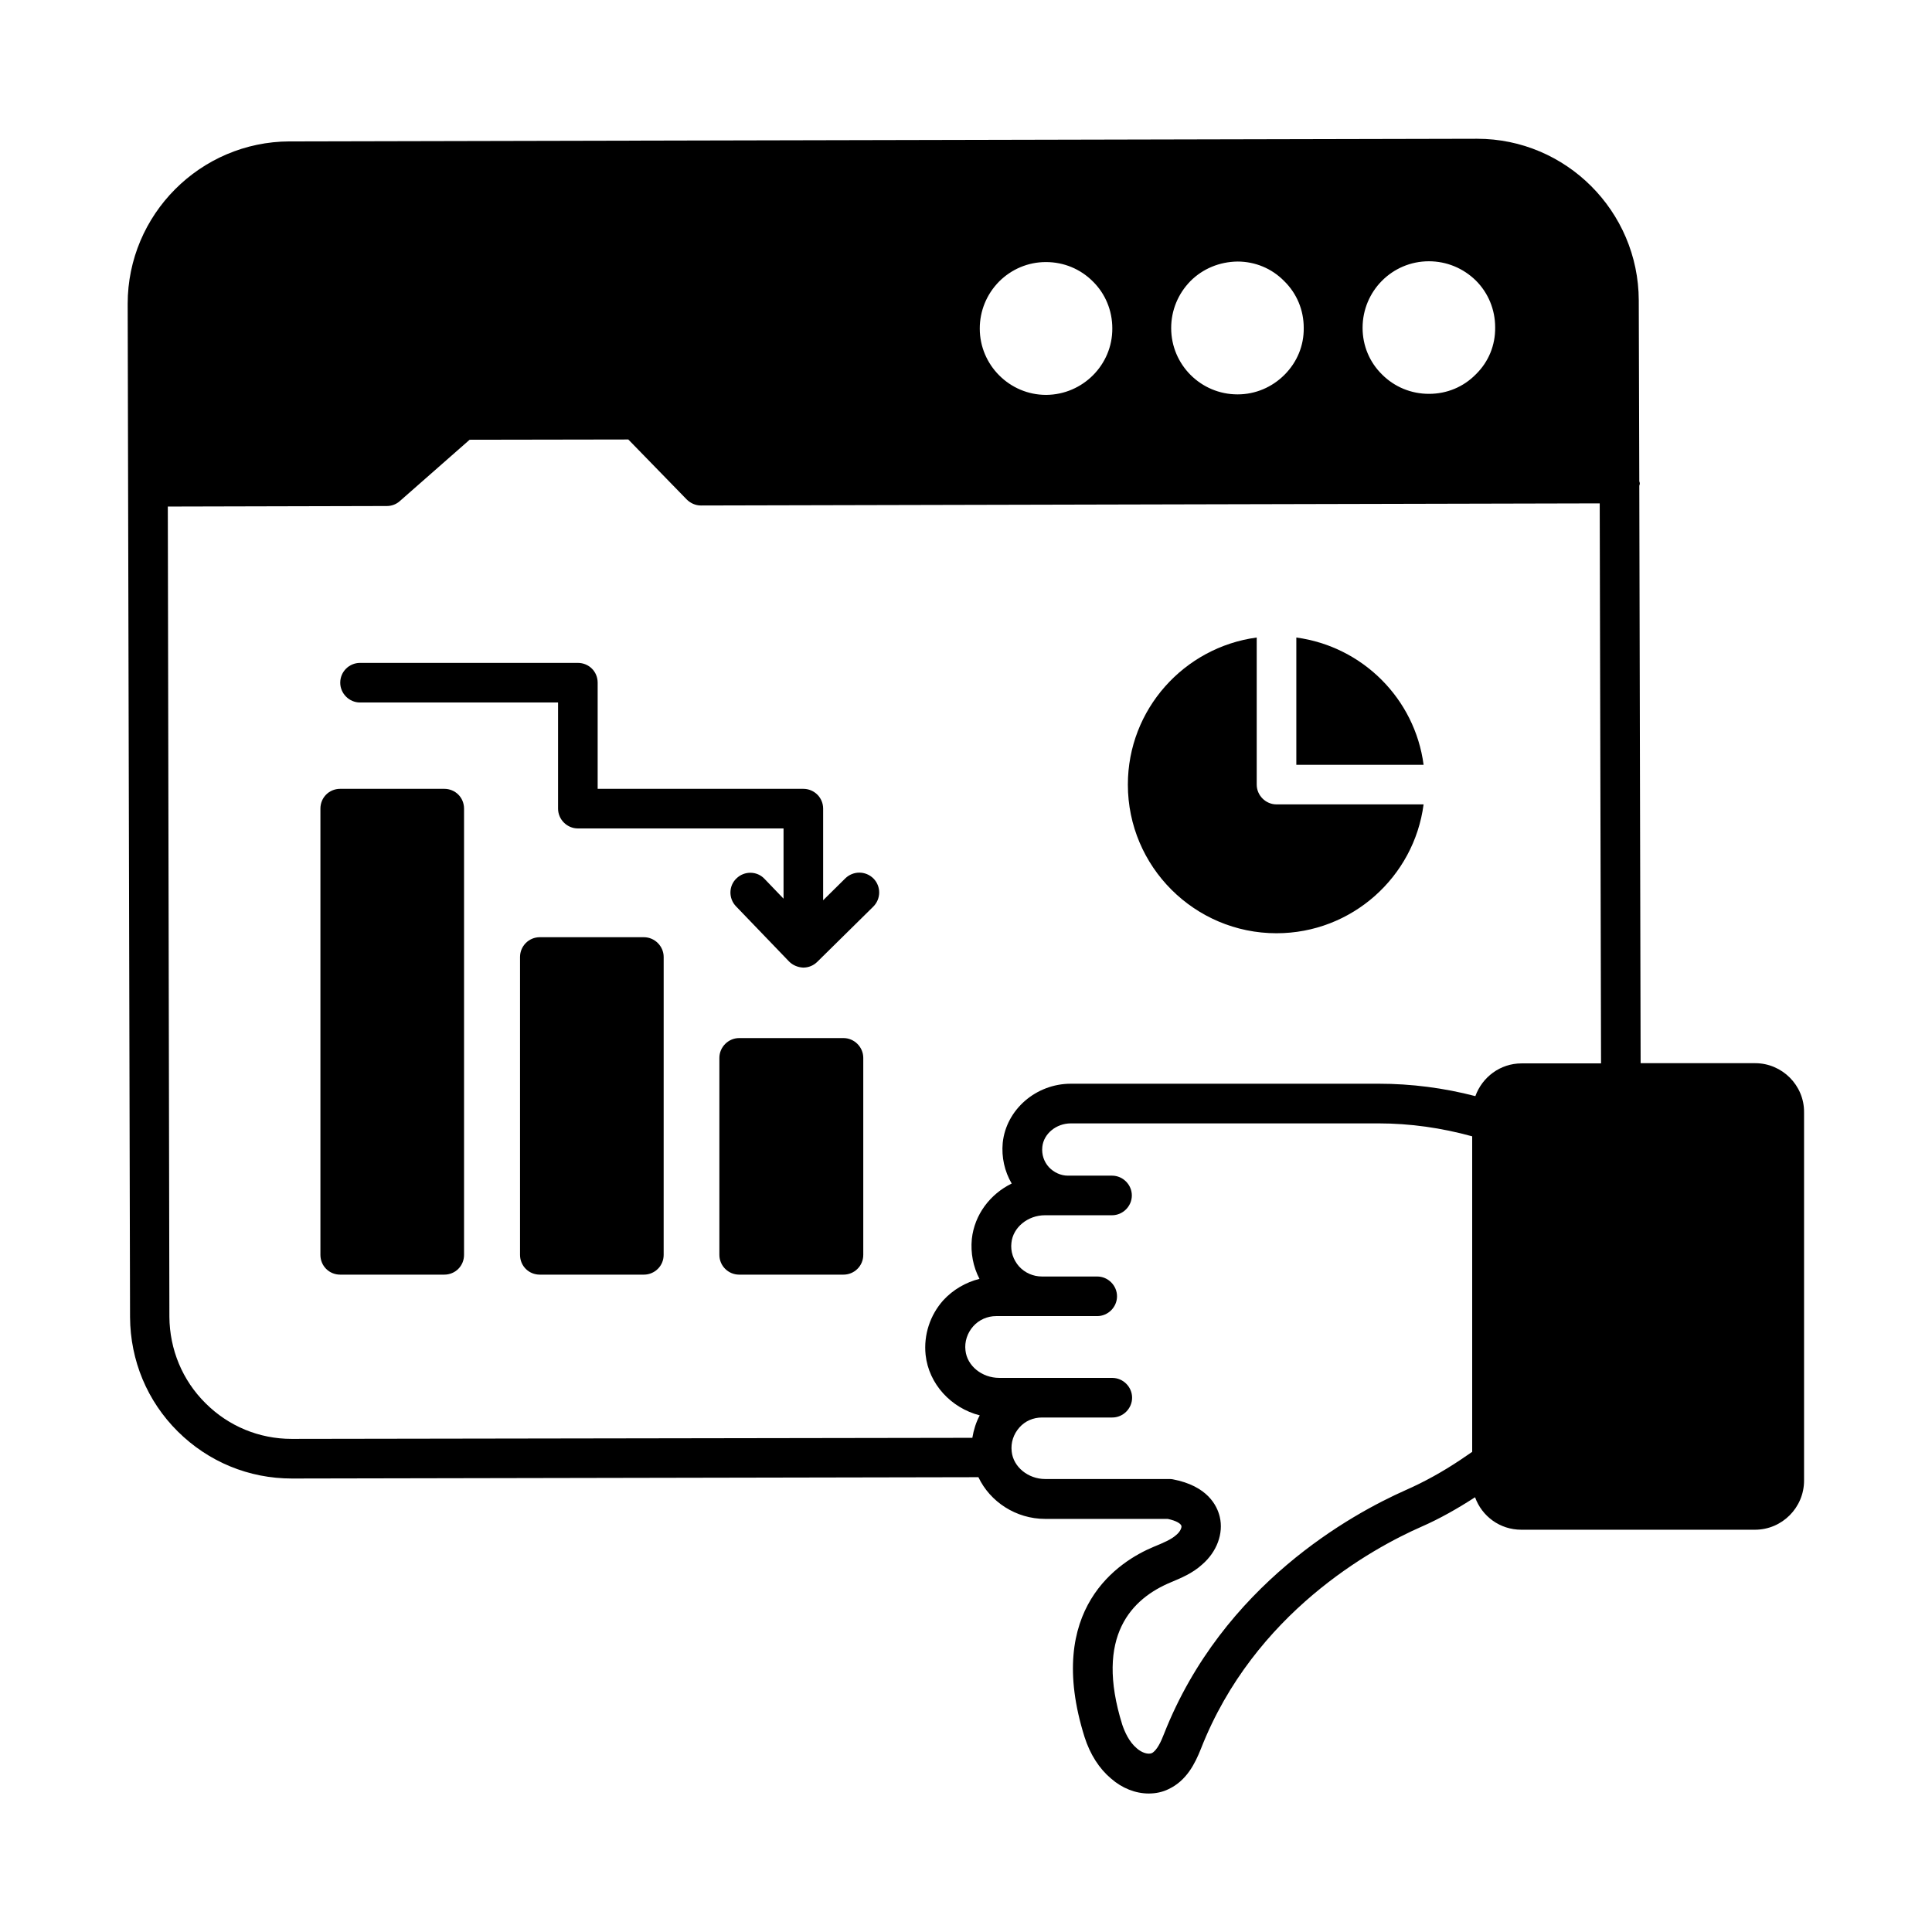
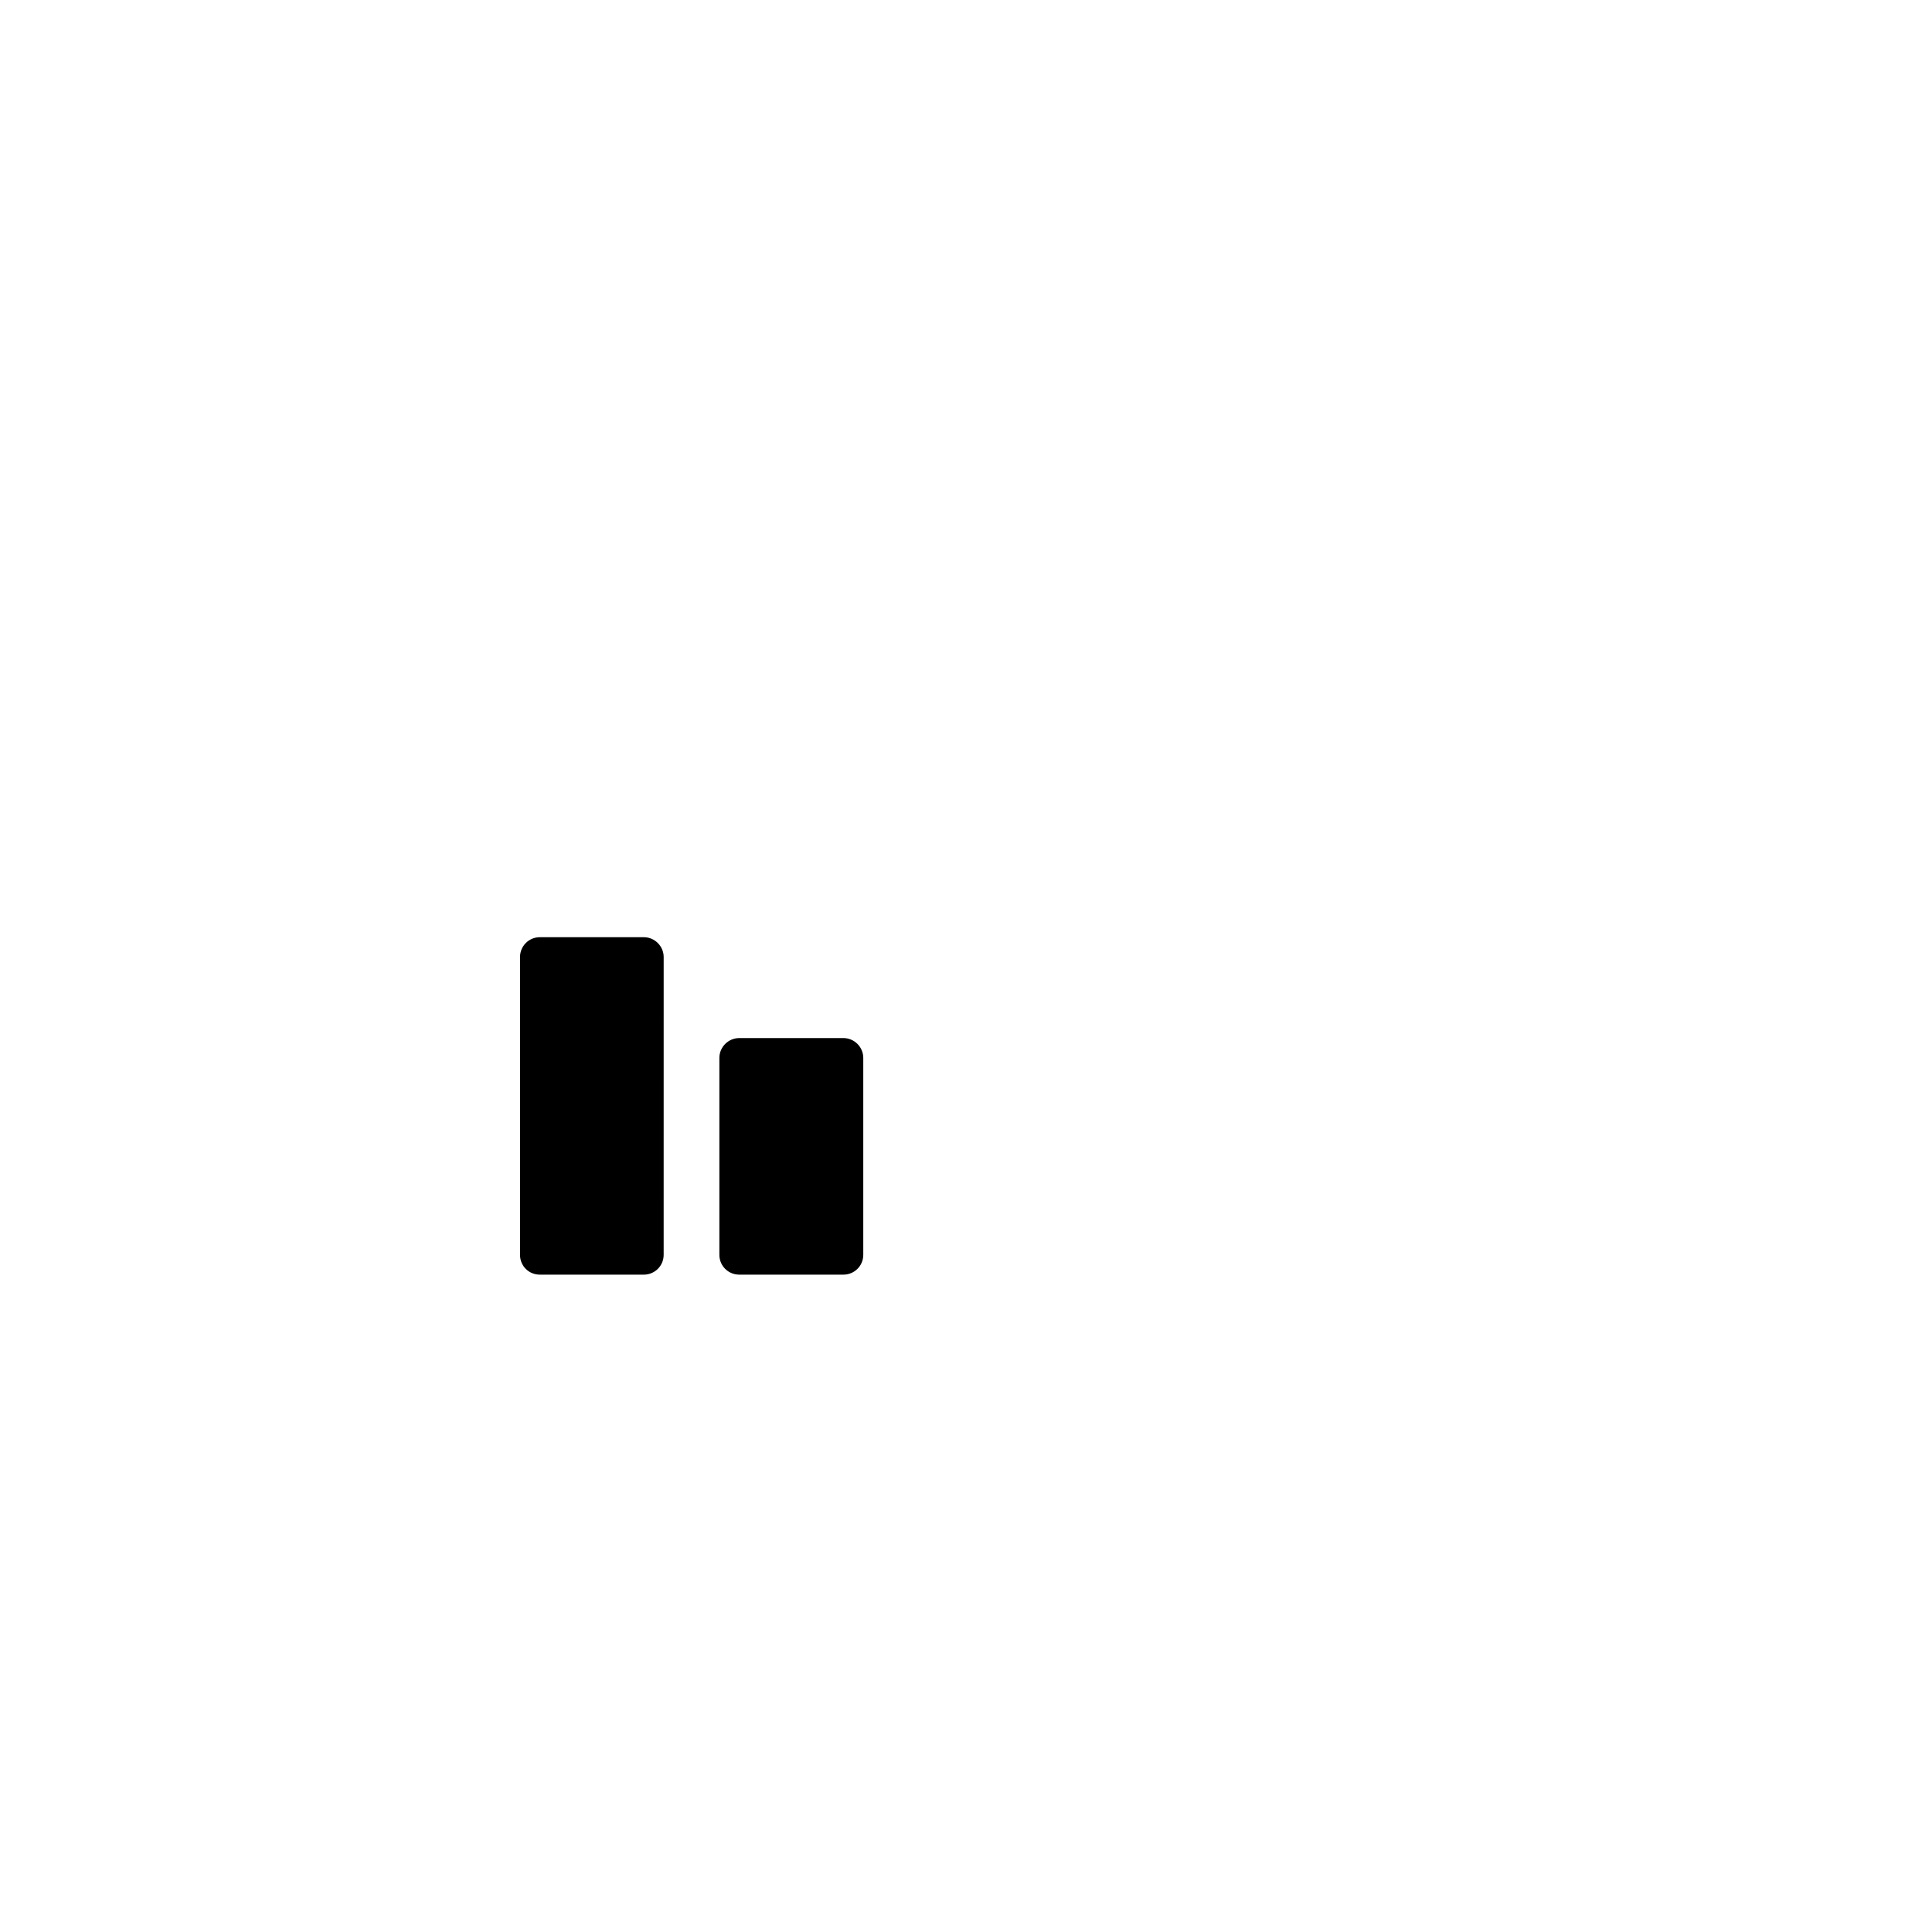
<svg xmlns="http://www.w3.org/2000/svg" fill="#000000" width="800px" height="800px" version="1.1" viewBox="144 144 512 512">
  <g>
-     <path d="m609.15 425.75h-30.367l-0.352-152.96c0-0.211 0.141-0.418 0.141-0.629s-0.07-0.418-0.141-0.629l-0.141-47.934c-0.07-23.652-19.312-42.824-42.824-42.824h-0.141l-314.6 0.699c-23.648 0.074-42.891 19.387-42.891 43.035l0.629 268.56c0.07 11.477 4.547 22.25 12.664 30.297s18.824 12.457 30.23 12.457h0.141l181.79-0.352c3.078 6.508 9.938 11.055 17.703 11.055h32.469c2.309 0.488 3.5 1.258 3.637 1.891 0.07 0.418-0.281 1.469-1.398 2.379-1.328 1.191-3.289 2.027-6.019 3.148-9.027 3.777-28.969 16.305-18.262 50.383 1.469 4.617 3.918 8.398 6.996 10.984 2.938 2.59 6.508 3.988 10.008 3.988 1.82 0 3.637-0.352 5.316-1.191 4.688-2.238 6.926-6.648 8.535-10.707 14.133-36.035 45.484-53.109 58.359-58.777 4.969-2.168 9.727-4.898 14.273-7.836 1.82 5.039 6.578 8.605 12.246 8.605h61.926c7.207 0 13.016-5.879 13.016-13.016v-97.605c0.07-7.141-5.809-13.016-12.945-13.016zm-86.484-212.51c4.688 0 9.098 1.82 12.457 5.109 3.289 3.289 5.109 7.695 5.109 12.387 0.07 4.758-1.75 9.168-5.109 12.457-3.289 3.359-7.695 5.18-12.387 5.18h-0.07c-4.688 0-9.098-1.82-12.387-5.109-3.359-3.289-5.18-7.695-5.18-12.387 0-9.73 7.84-17.637 17.566-17.637zm-63.188 5.25c3.289-3.289 7.695-5.109 12.457-5.18 4.688 0 9.098 1.82 12.387 5.18 3.359 3.289 5.18 7.695 5.18 12.387 0.07 4.688-1.75 9.098-5.109 12.457-3.289 3.289-7.695 5.18-12.387 5.18h-0.07c-9.656 0-17.562-7.836-17.562-17.562-0.004-4.695 1.816-9.102 5.106-12.461zm-50.73 0.141c3.289-3.289 7.695-5.18 12.387-5.18h0.07c4.688 0 9.098 1.82 12.387 5.109 3.359 3.289 5.18 7.766 5.18 12.457 0.07 9.656-7.836 17.562-17.492 17.633h-0.07c-9.656 0-17.562-7.906-17.562-17.562-0.008-4.691 1.812-9.102 5.102-12.457zm-187.32 306.69h-0.141c-8.605 0-16.723-3.359-22.812-9.445-6.156-6.086-9.516-14.273-9.586-22.883l-0.418-214.75 58.078-0.141c1.258 0 2.519-0.488 3.43-1.328l18.473-16.234 42.055-0.07 15.465 15.883c0.98 0.98 2.309 1.609 3.777 1.609l238.19-0.559 0.352 148.41h-21.062c-5.668 0-10.426 3.637-12.246 8.676-8.328-2.168-16.934-3.289-25.609-3.289h-81.59c-9.238 0-17.145 6.856-18.055 15.676-0.352 3.777 0.488 7.559 2.379 10.777-5.738 2.801-9.867 8.258-10.566 14.695-0.352 3.707 0.352 7.348 2.027 10.566-3.637 0.91-6.996 2.867-9.586 5.668-3.5 3.918-5.246 9.168-4.688 14.484 0.84 7.695 6.719 14.066 14.344 16.023-0.98 1.82-1.609 3.848-1.961 5.949zm294.94 13.645c-13.996 6.227-48.281 24.91-63.887 64.516-0.77 2.027-1.891 4.41-3.219 5.109-0.98 0.418-2.66-0.07-3.988-1.258-2.098-1.75-3.219-4.41-3.848-6.227-7.418-23.652 2.59-33.516 12.875-37.785 2.66-1.121 5.738-2.379 8.258-4.688 3.918-3.359 5.738-8.258 4.688-12.664-0.699-2.938-3.219-8.188-12.457-9.938-0.281-0.07-0.629-0.07-0.98-0.07l-32.812-0.004c-4.547 0-8.469-3.219-8.887-7.277-0.281-2.379 0.488-4.617 2.027-6.367 1.539-1.75 3.707-2.66 6.019-2.66h0.07 18.543c2.867 0 5.246-2.379 5.246-5.246s-2.379-5.246-5.246-5.246l-18.477-0.004h-0.07-11.406c-4.617 0-8.535-3.219-8.957-7.277-0.281-2.309 0.488-4.617 2.027-6.367 1.539-1.75 3.777-2.731 6.086-2.731h12.105 0.141 14.555c2.867 0 5.246-2.379 5.246-5.246 0-2.867-2.379-5.246-5.246-5.246h-14.48-0.141c-2.379 0-4.547-0.98-6.086-2.66-1.539-1.75-2.309-3.988-2.027-6.297 0.418-4.059 4.34-7.277 8.887-7.277h6.086 0.141 11.547c2.867 0 5.246-2.379 5.246-5.246 0-2.867-2.379-5.246-5.246-5.246h-11.617-0.07c-1.891 0-3.707-0.84-5.039-2.238-1.328-1.469-1.961-3.359-1.75-5.387 0.352-3.5 3.707-6.227 7.559-6.227h81.52c8.398 0 16.723 1.191 24.84 3.43v83.617l-3.078 2.098c-4.688 3.141-9.586 5.871-14.695 8.109z" />
    <path d="m367.53 419.1h-27.641c-2.867 0-5.246 2.379-5.246 5.246v52.199c0 2.938 2.379 5.246 5.246 5.246h27.641c2.867 0 5.246-2.309 5.246-5.246v-52.199c0-2.867-2.379-5.246-5.246-5.246z" />
-     <path d="m368.02 376.77-5.879 5.809v-24.281c0-2.938-2.379-5.246-5.246-5.246h-54.508v-28.129c0-2.938-2.309-5.246-5.246-5.246h-57.727c-2.867 0-5.246 2.309-5.246 5.246 0 2.867 2.379 5.246 5.246 5.246h52.48v28.129c0 2.867 2.379 5.246 5.246 5.246h54.508v18.613l-5.039-5.246c-1.961-2.098-5.316-2.168-7.418-0.141-2.098 1.961-2.168 5.316-0.141 7.418l14.066 14.625c0.98 0.98 2.309 1.539 3.707 1.609h0.07c1.398 0 2.731-0.559 3.707-1.539l14.836-14.625c2.027-2.027 2.098-5.316 0.07-7.418-2.098-2.098-5.387-2.098-7.488-0.07z" />
    <path d="m314.63 392.37h-27.57c-2.938 0-5.246 2.379-5.246 5.246v78.93c0 2.938 2.309 5.246 5.246 5.246h27.57c2.867 0 5.246-2.309 5.246-5.246l0.004-78.926c0-2.871-2.379-5.25-5.25-5.25z" />
-     <path d="m261.73 353.05h-27.57c-2.938 0-5.246 2.309-5.246 5.246v118.25c0 2.938 2.309 5.246 5.246 5.246h27.57c2.938 0 5.246-2.309 5.246-5.246v-118.25c0.004-2.938-2.309-5.246-5.246-5.246z" />
-     <path d="m487.54 312.95v33.727h33.727c-2.309-17.496-16.164-31.348-33.727-33.727z" />
-     <path d="m482.29 391.32c19.941 0 36.457-14.906 38.977-34.148h-38.977c-2.867 0-5.246-2.379-5.246-5.246v-38.977c-19.242 2.59-34.148 19.031-34.148 38.977-0.004 21.762 17.699 39.395 39.395 39.395z" />
  </g>
</svg>